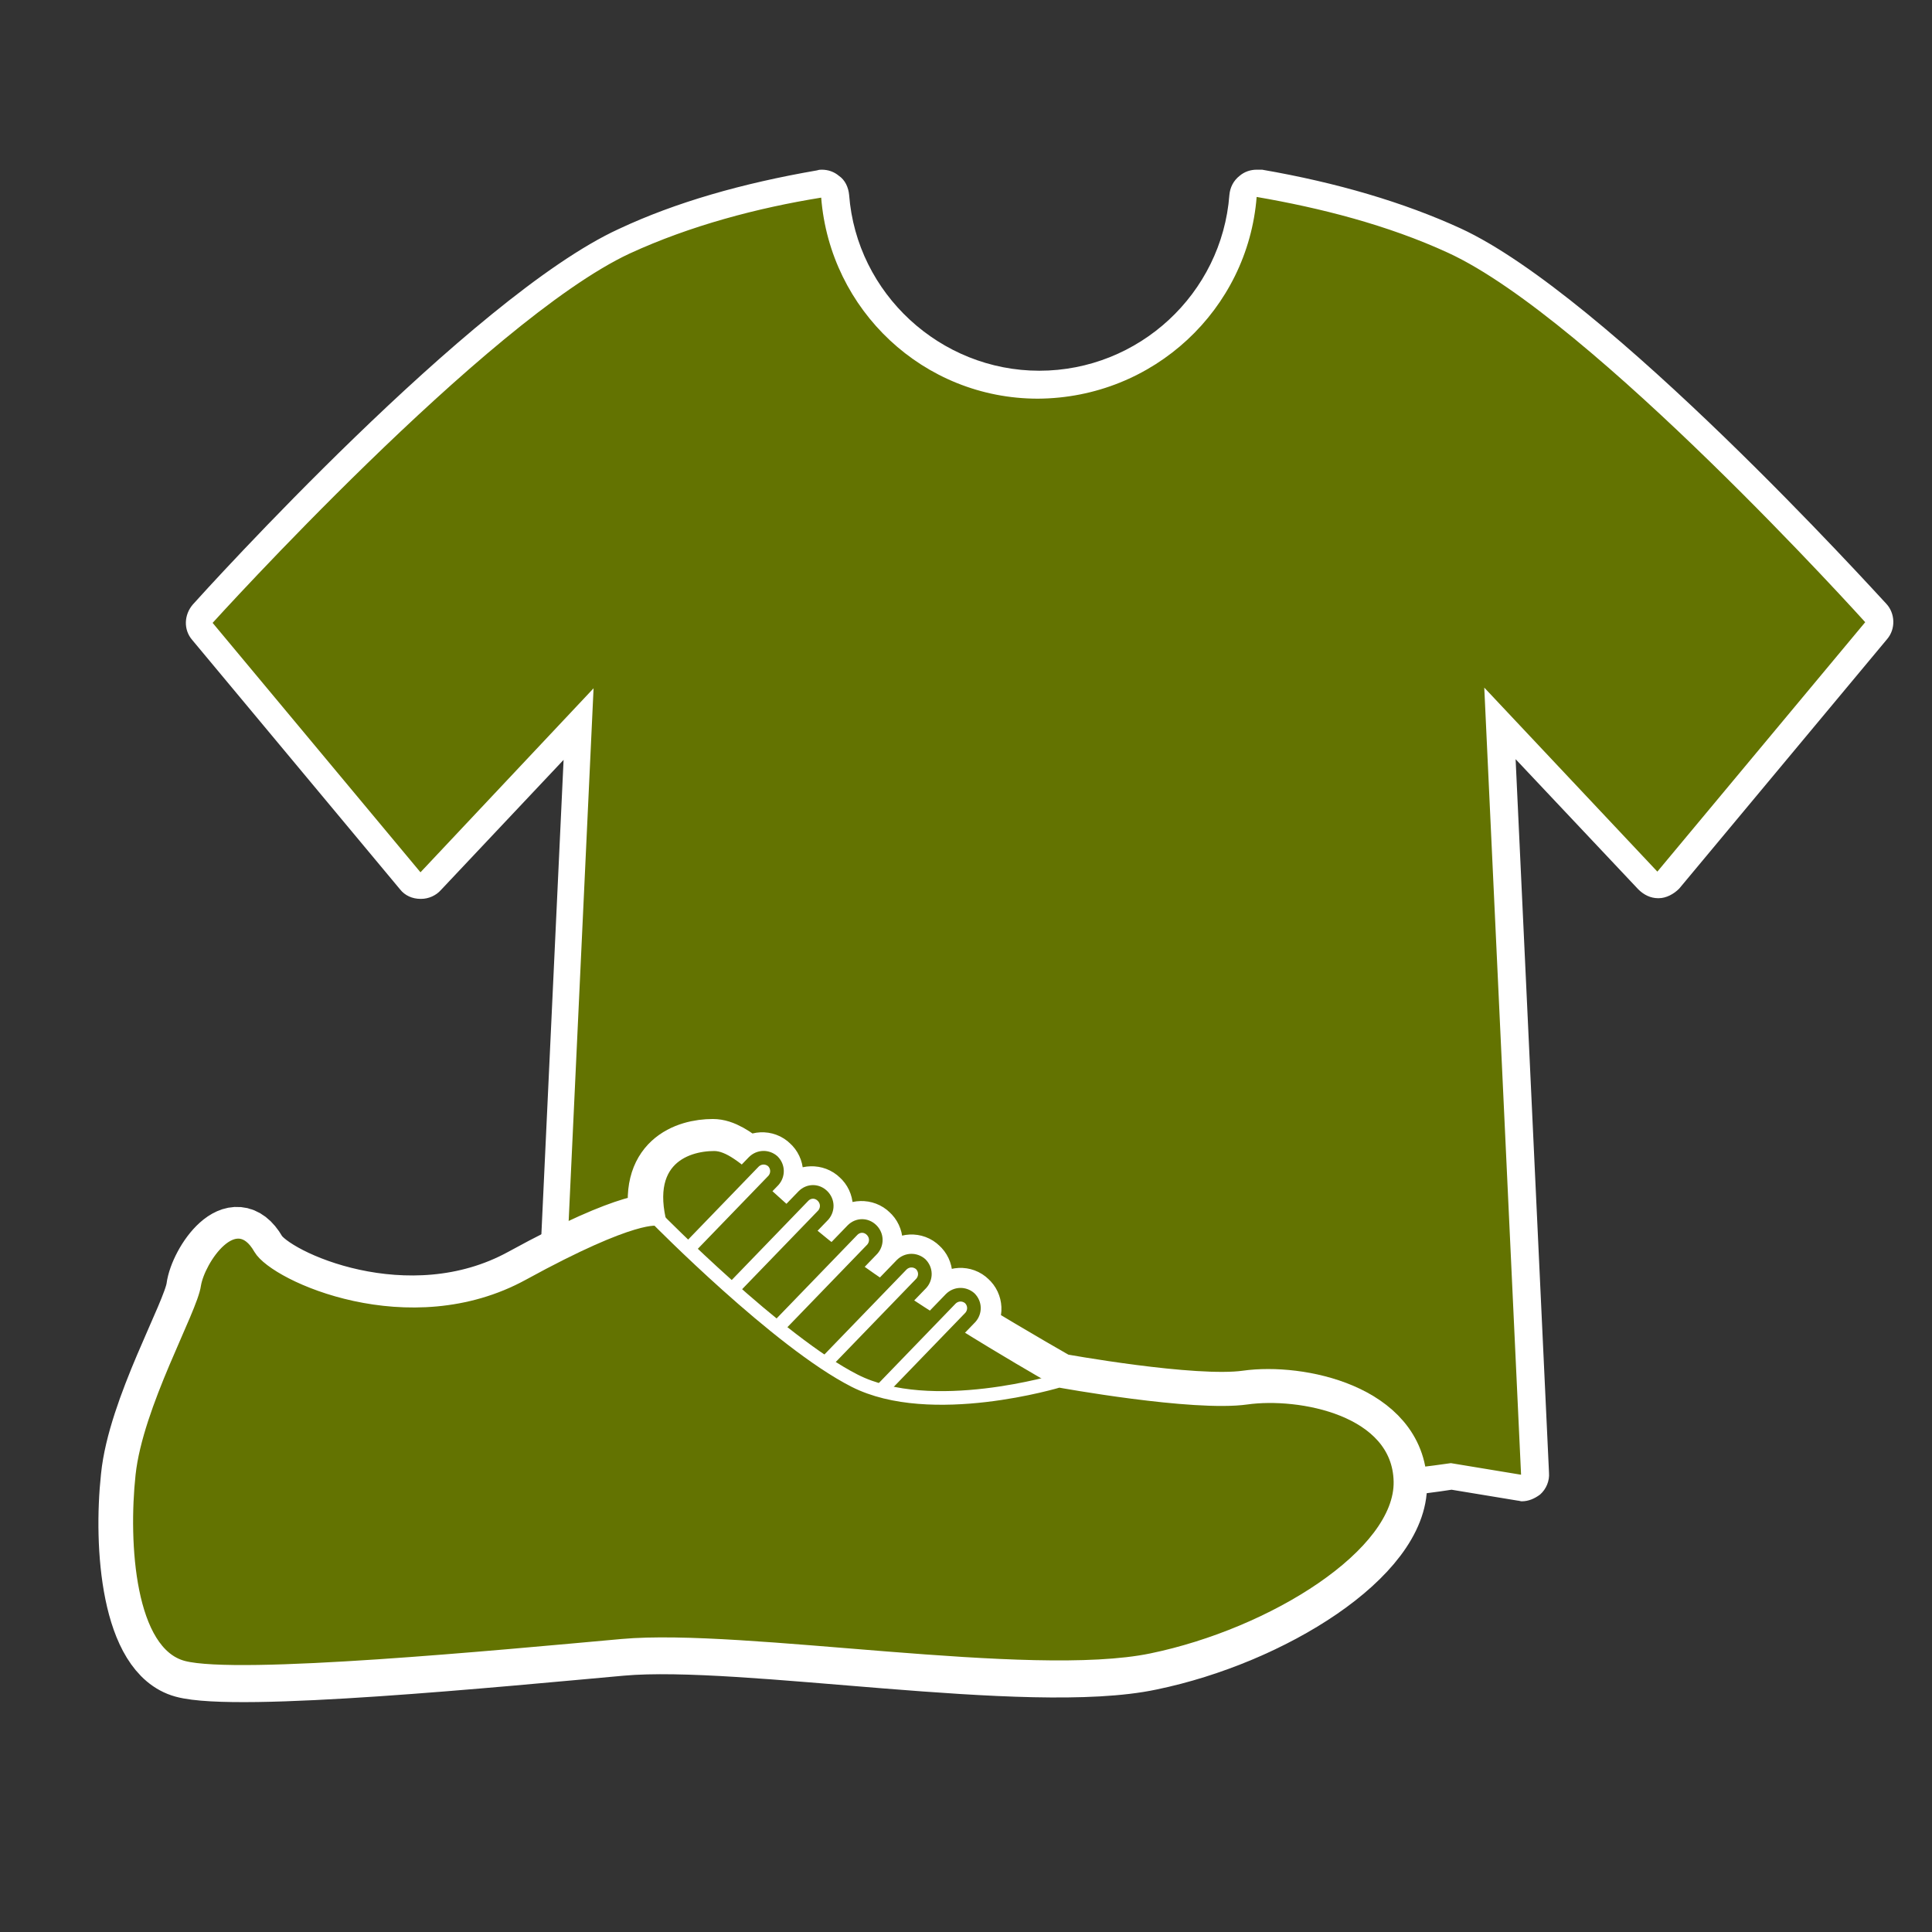
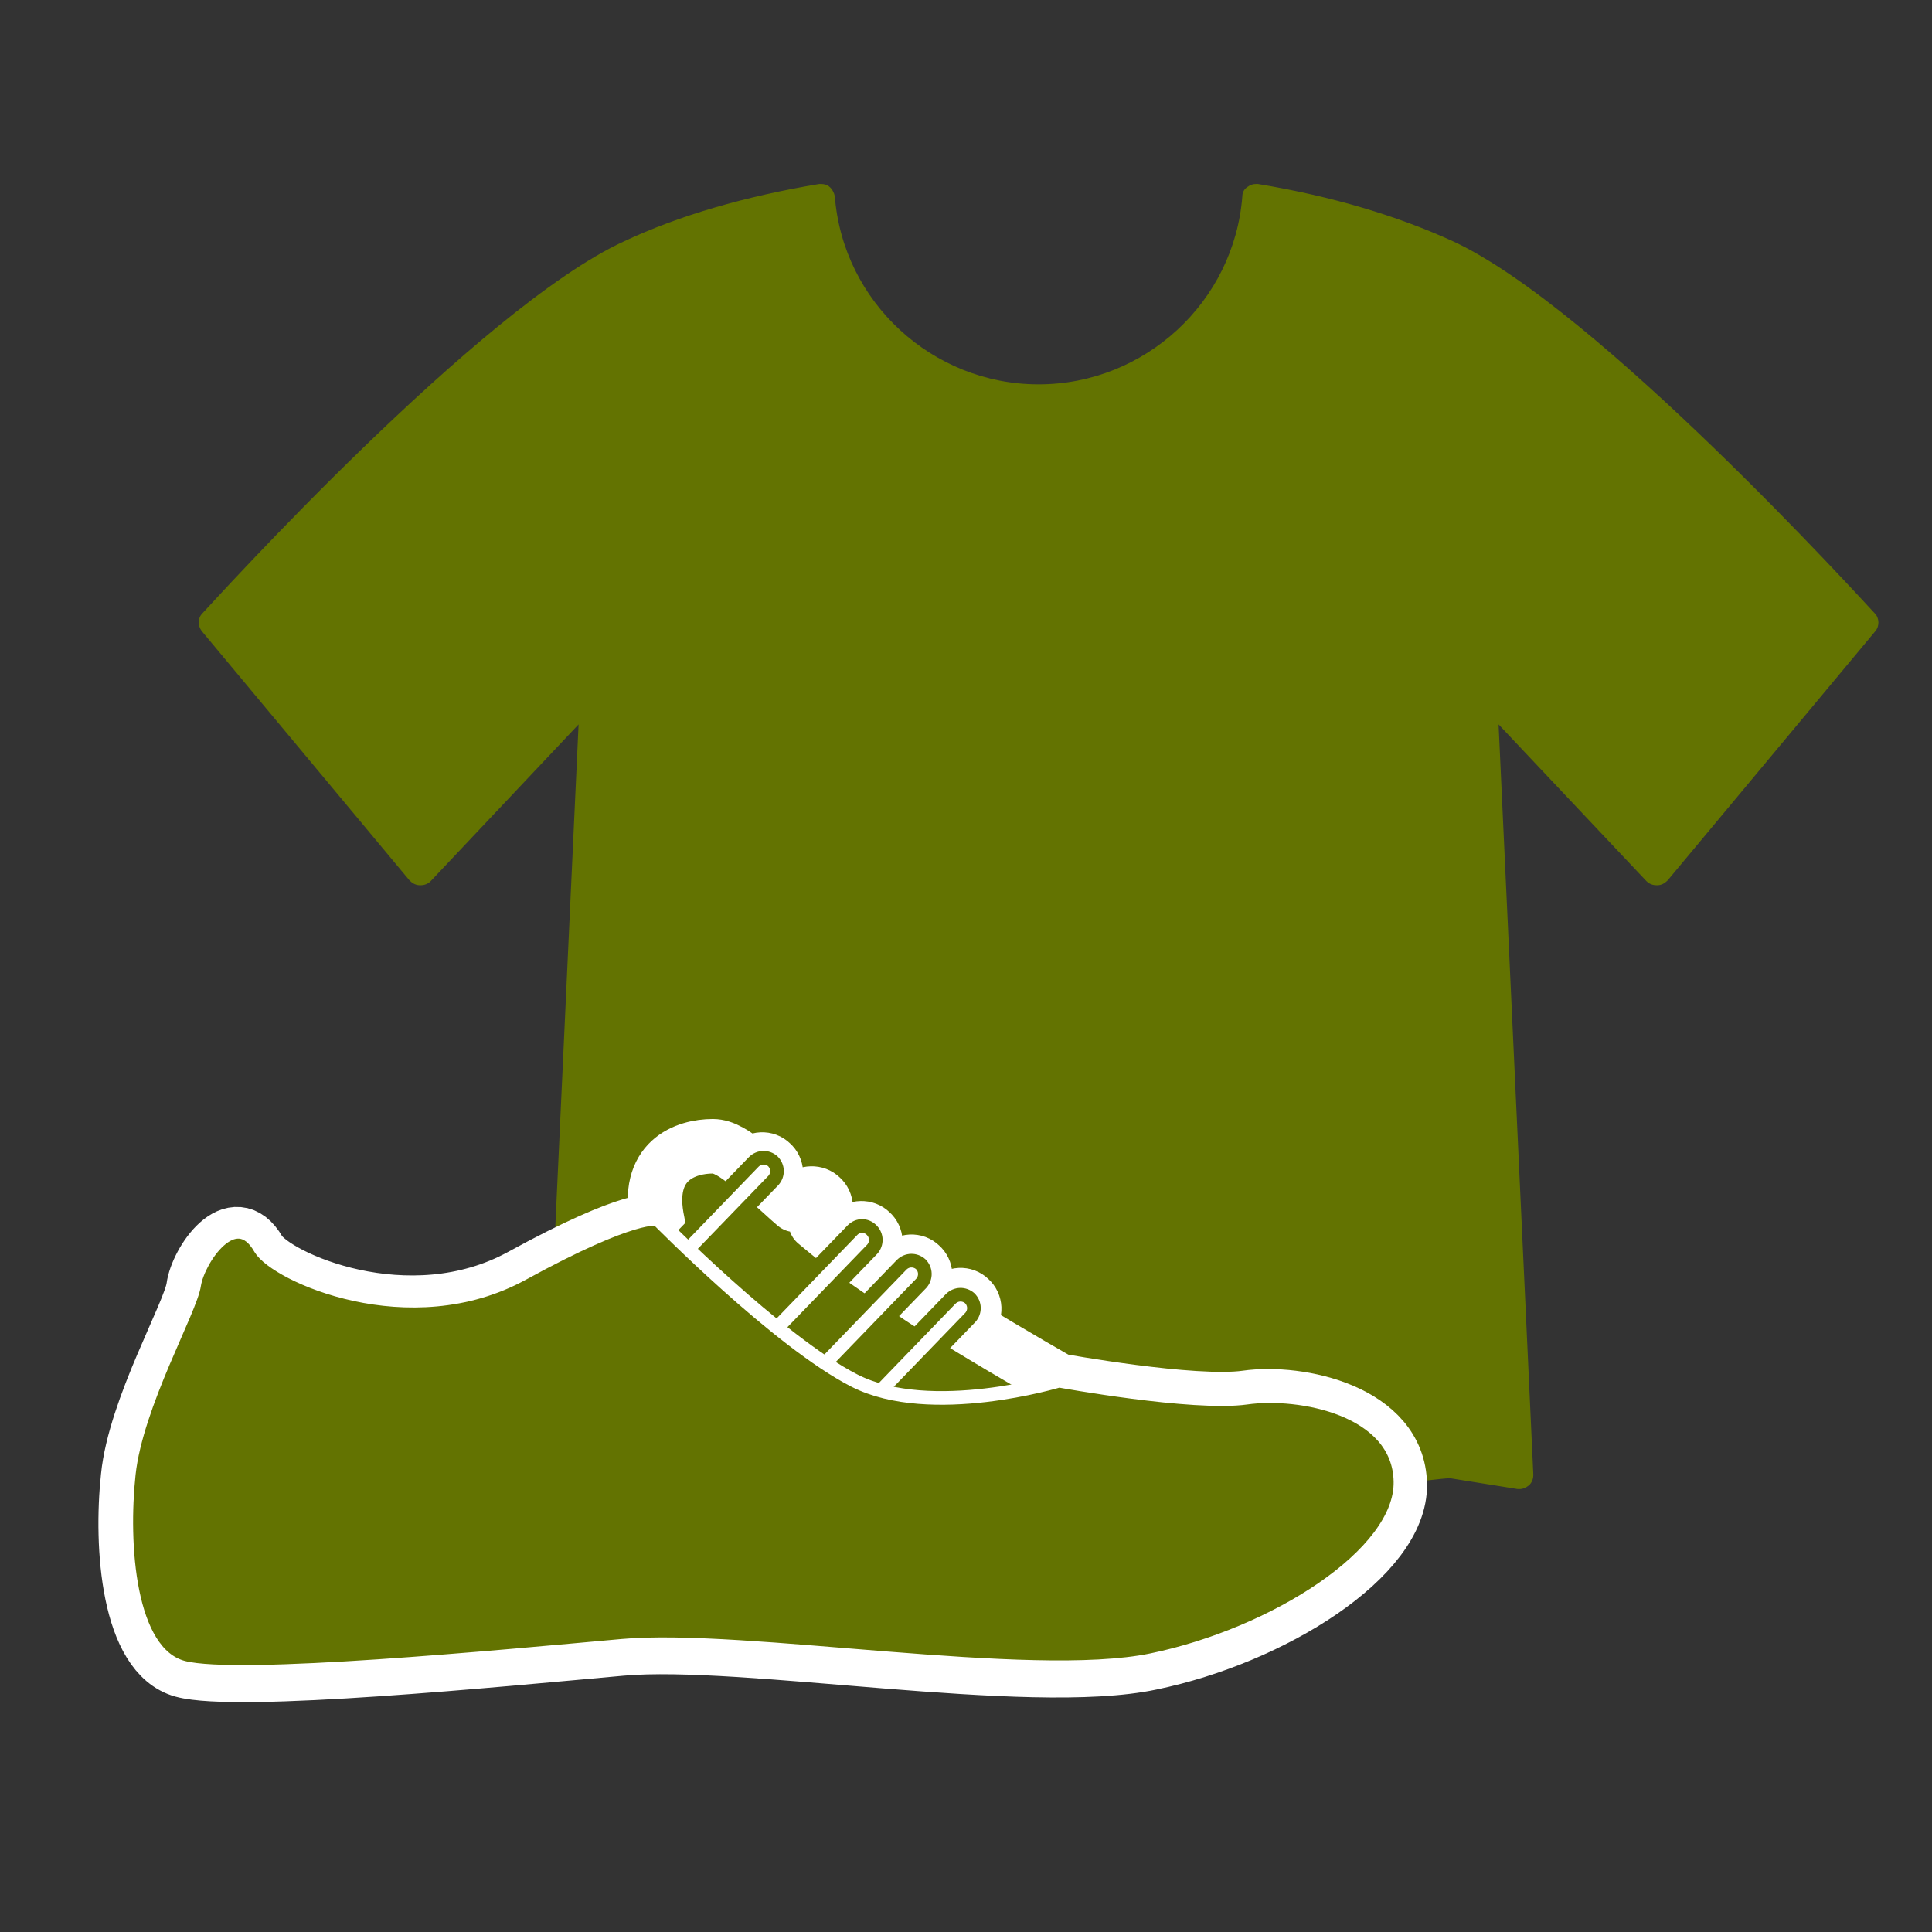
<svg xmlns="http://www.w3.org/2000/svg" version="1.1" id="Calque_1" x="0px" y="0px" viewBox="0 0 283.5 283.5" style="enable-background:new 0 0 283.5 283.5;" xml:space="preserve">
  <rect x="0" y="0" width="283.5" height="283.5" fill="#333333" stroke="none" />
  <style type="text/css">
	.st0{fill:#637301;}
	.st1{fill:#FFFFFF;}
	.st2{fill:#637301;stroke:#FFFFFF;stroke-width:8;stroke-linecap:round;stroke-linejoin:round;stroke-miterlimit:10;}
	.st3{fill:#637301;stroke:#FFFFFF;stroke-width:2;stroke-linecap:round;stroke-linejoin:round;stroke-miterlimit:10;}
	.st4{fill:#FFFFFF;stroke:#637301;stroke-width:2;stroke-linecap:round;stroke-linejoin:round;stroke-miterlimit:10;}
</style>
  <g id="Calque_14">
    <g>
      <g>
        <path class="st0" d="M184.4,219c-3.9,0-7.3-0.2-10-0.6c-7.3-1.1-20.6-1.7-35.7-1.7c-8.8,0-17.1,0.2-22.8,0.7     c-7.9,0.6-18.4,1.2-25.7,1.6H90l-8.3-0.5c-1.1-0.1-1.9-1-1.9-2.1l5.1-110.1l-21.7,23c-0.4,0.4-0.9,0.6-1.5,0.6c0,0,0,0-0.1,0     c-0.6,0-1.1-0.3-1.5-0.7L29.6,92.6C29,91.8,29,90.7,29.7,90c1.7-1.8,40.7-44.9,61.9-54.6c8.1-3.8,17.8-6.6,28.6-8.4     c0.1,0,0.2,0,0.3,0c0.4,0,0.9,0.1,1.2,0.4c0.4,0.3,0.7,0.9,0.8,1.4c1.2,15.5,14.3,27.6,29.9,27.6s28.7-12.1,29.9-27.6     c0-0.6,0.3-1.1,0.8-1.4c0.4-0.3,0.8-0.4,1.2-0.4c0.1,0,0.2,0,0.3,0c10.9,1.8,20.5,4.7,28.6,8.4c21.2,9.8,60.2,52.8,61.9,54.6     c0.7,0.7,0.7,1.9,0.1,2.6l-30.5,36.6c-0.4,0.4-0.9,0.7-1.5,0.7c0,0,0,0-0.1,0c-0.6,0-1.1-0.2-1.5-0.6l-21.7-23l5.1,110.1     c0,0.6-0.2,1.2-0.7,1.6c-0.4,0.3-0.8,0.5-1.3,0.5c-0.1,0-0.2,0-0.3,0l-10-1.6C210.7,217,196.5,219,184.4,219z" />
-         <path class="st1" d="M184.4,28.9c9.3,1.6,19.2,4.1,28.1,8.2c21.1,9.7,61.2,54.2,61.2,54.2l-30.5,36.6l-25.4-27l5.4,115.5     l-10.3-1.7c0,0-15.4,2.3-28.6,2.3c-3.5,0-6.9-0.2-9.7-0.6c-8.2-1.2-22.6-1.7-36-1.7c-8.8,0-17.1,0.2-22.9,0.7     C108,216,97.9,216.5,90,217l-8.3-0.5L87.1,101l-25.4,27L31.2,91.4c0,0,40.2-44.4,61.2-54.2c8.9-4.1,18.8-6.7,28.1-8.2     c1.3,16.5,15,29.5,31.8,29.5C169.3,58.4,183.1,45.4,184.4,28.9 M184.4,24.9c-0.9,0-1.8,0.3-2.5,0.9c-0.9,0.7-1.4,1.7-1.5,2.8     c-1.1,14.5-13.3,25.8-27.9,25.8c-14.5,0-26.8-11.3-27.9-25.8c-0.1-1.1-0.6-2.2-1.5-2.8c-0.7-0.6-1.6-0.9-2.5-0.9     c-0.2,0-0.4,0-0.7,0.1c-11,1.9-20.8,4.7-29.1,8.6c-21.6,9.9-60.9,53.3-62.5,55.1c-1.3,1.5-1.4,3.7-0.1,5.2l30.5,36.6     c0.7,0.9,1.8,1.4,3,1.4h0.1c1.1,0,2.2-0.5,2.9-1.3l18-19.1l-4.9,104.7c-0.1,2.2,1.6,4.1,3.8,4.2l8.3,0.5c0.1,0,0.2,0,0.2,0     c0.1,0,0.1,0,0.2,0c7.4-0.4,17.8-1,25.8-1.6c5.6-0.4,13.8-0.7,22.6-0.7c14.9,0,28.1,0.6,35.4,1.7c2.8,0.4,6.3,0.6,10.3,0.6     c12,0,25.5-1.8,28.6-2.3l9.7,1.6c0.2,0,0.4,0.1,0.6,0.1c1,0,1.9-0.4,2.7-1c0.9-0.8,1.4-2,1.3-3.2l-4.9-104.7l18,19.1     c0.8,0.8,1.8,1.3,2.9,1.3h0.1c1.1,0,2.2-0.6,3-1.4l30.5-36.6c1.3-1.5,1.2-3.8-0.1-5.2c-1.7-1.8-41-45.2-62.5-55.1     c-8.3-3.8-18.1-6.7-29.1-8.6C184.8,24.9,184.6,24.9,184.4,24.9L184.4,24.9z" />
      </g>
      <g>
        <path class="st2" d="M182.9,205.1c-7.8,1.1-27.5-2.5-27.5-2.5s-6.2-3.5-13.9-8.2l0.9-1c0.8-0.8,0.7-2.1-0.1-2.8     c-0.8-0.8-2.1-0.7-2.8,0.1l-1.5,1.6c-1.3-0.8-2.7-1.7-4-2.6l1.2-1.2c0.8-0.8,0.7-2.1-0.1-2.8c-0.8-0.8-2.1-0.7-2.8,0.1l-1.7,1.7     c-1.3-0.9-2.6-1.8-3.9-2.7l1.2-1.2c0.8-0.8,0.7-2.1-0.1-2.8c-0.8-0.8-2.1-0.7-2.8,0l-1.6,1.6c-1.3-1-2.5-2-3.7-3l0.9-0.9     c0.8-0.8,0.7-2.1-0.1-2.8c-0.8-0.8-2.1-0.7-2.8,0l-1,1.1c-1.3-1.1-2.4-2.2-3.5-3.1l0.1-0.2c0.8-0.8,0.7-2.1-0.1-2.8     c-0.8-0.8-2.1-0.7-2.8,0.1l-0.3,0.3c-2.2-1.8-3.9-2.9-5.5-2.9c-3.9,0-10.1,2-8.1,11.2c-0.2-0.2-0.2-0.2-0.2-0.2s-3.2-1.1-19.8,8     s-36.2,0.2-38.5-3.7c-3.7-6.4-9.1,1.6-9.6,5.4c-0.5,3.7-8.6,17.7-9.6,27.8c-1.1,10.2,0,26.2,8,28.4s46.6-1.6,64.4-3.2     c17.8-1.6,59.8,5.9,77.7,2.1c17.9-3.7,36.7-15.5,36.5-26.2S190.7,204,182.9,205.1z" />
        <g>
-           <path class="st3" d="M155.4,202.6c0,0-16.5-9.3-28.9-18.2c-12.3-8.9-17.4-16.5-21.7-16.5s-11.4,2.4-7.2,14.1      C101.8,193.6,142,233.7,155.4,202.6z" />
          <path class="st4" d="M97.6,188.9c-0.5,0-1-0.2-1.4-0.6c-0.8-0.8-0.8-2-0.1-2.8l14.5-15c0.8-0.8,2-0.8,2.8-0.1      c0.8,0.8,0.8,2,0.1,2.8l-14.5,15C98.7,188.7,98.1,188.9,97.6,188.9z" />
-           <path class="st4" d="M104.9,193.9c-0.5,0-1-0.2-1.4-0.6c-0.8-0.8-0.8-2-0.1-2.8l14.5-15c0.8-0.8,2-0.8,2.8,0s0.8,2,0.1,2.8      l-14.5,15C105.9,193.7,105.4,193.9,104.9,193.9z" />
          <path class="st4" d="M112.1,198.9c-0.5,0-1-0.2-1.4-0.6c-0.8-0.8-0.8-2-0.1-2.8l14.5-15c0.8-0.8,2-0.8,2.8,0      c0.8,0.8,0.8,2,0.1,2.8l-14.5,15C113.1,198.7,112.6,198.9,112.1,198.9z" />
          <path class="st4" d="M119.3,204c-0.5,0-1-0.2-1.4-0.6c-0.8-0.8-0.8-2-0.1-2.8l14.5-15c0.8-0.8,2-0.8,2.8-0.1      c0.8,0.8,0.8,2,0.1,2.8l-14.5,15C120.4,203.8,119.8,204,119.3,204z" />
          <path class="st4" d="M126.5,209c-0.5,0-1-0.2-1.4-0.6c-0.8-0.8-0.8-2-0.1-2.8l14.5-15c0.8-0.8,2-0.8,2.8-0.1      c0.8,0.8,0.8,2,0.1,2.8l-14.5,15C127.6,208.8,127.1,209,126.5,209z" />
          <path class="st3" d="M38.2,183.2c2.3,3.9,21.9,12.8,38.5,3.7s19.8-8,19.8-8s17.7,18,28.9,23.7s30,0,30,0s19.7,3.6,27.5,2.5      s22.4,1.6,22.6,12.3s-18.6,22.5-36.5,26.2s-59.9-3.7-77.7-2.1s-56.3,5.3-64.4,3.2s-9.1-18.2-8-28.4s9.1-24.1,9.6-27.8      C29.1,184.8,34.5,176.7,38.2,183.2z" />
        </g>
      </g>
    </g>
  </g>
</svg>